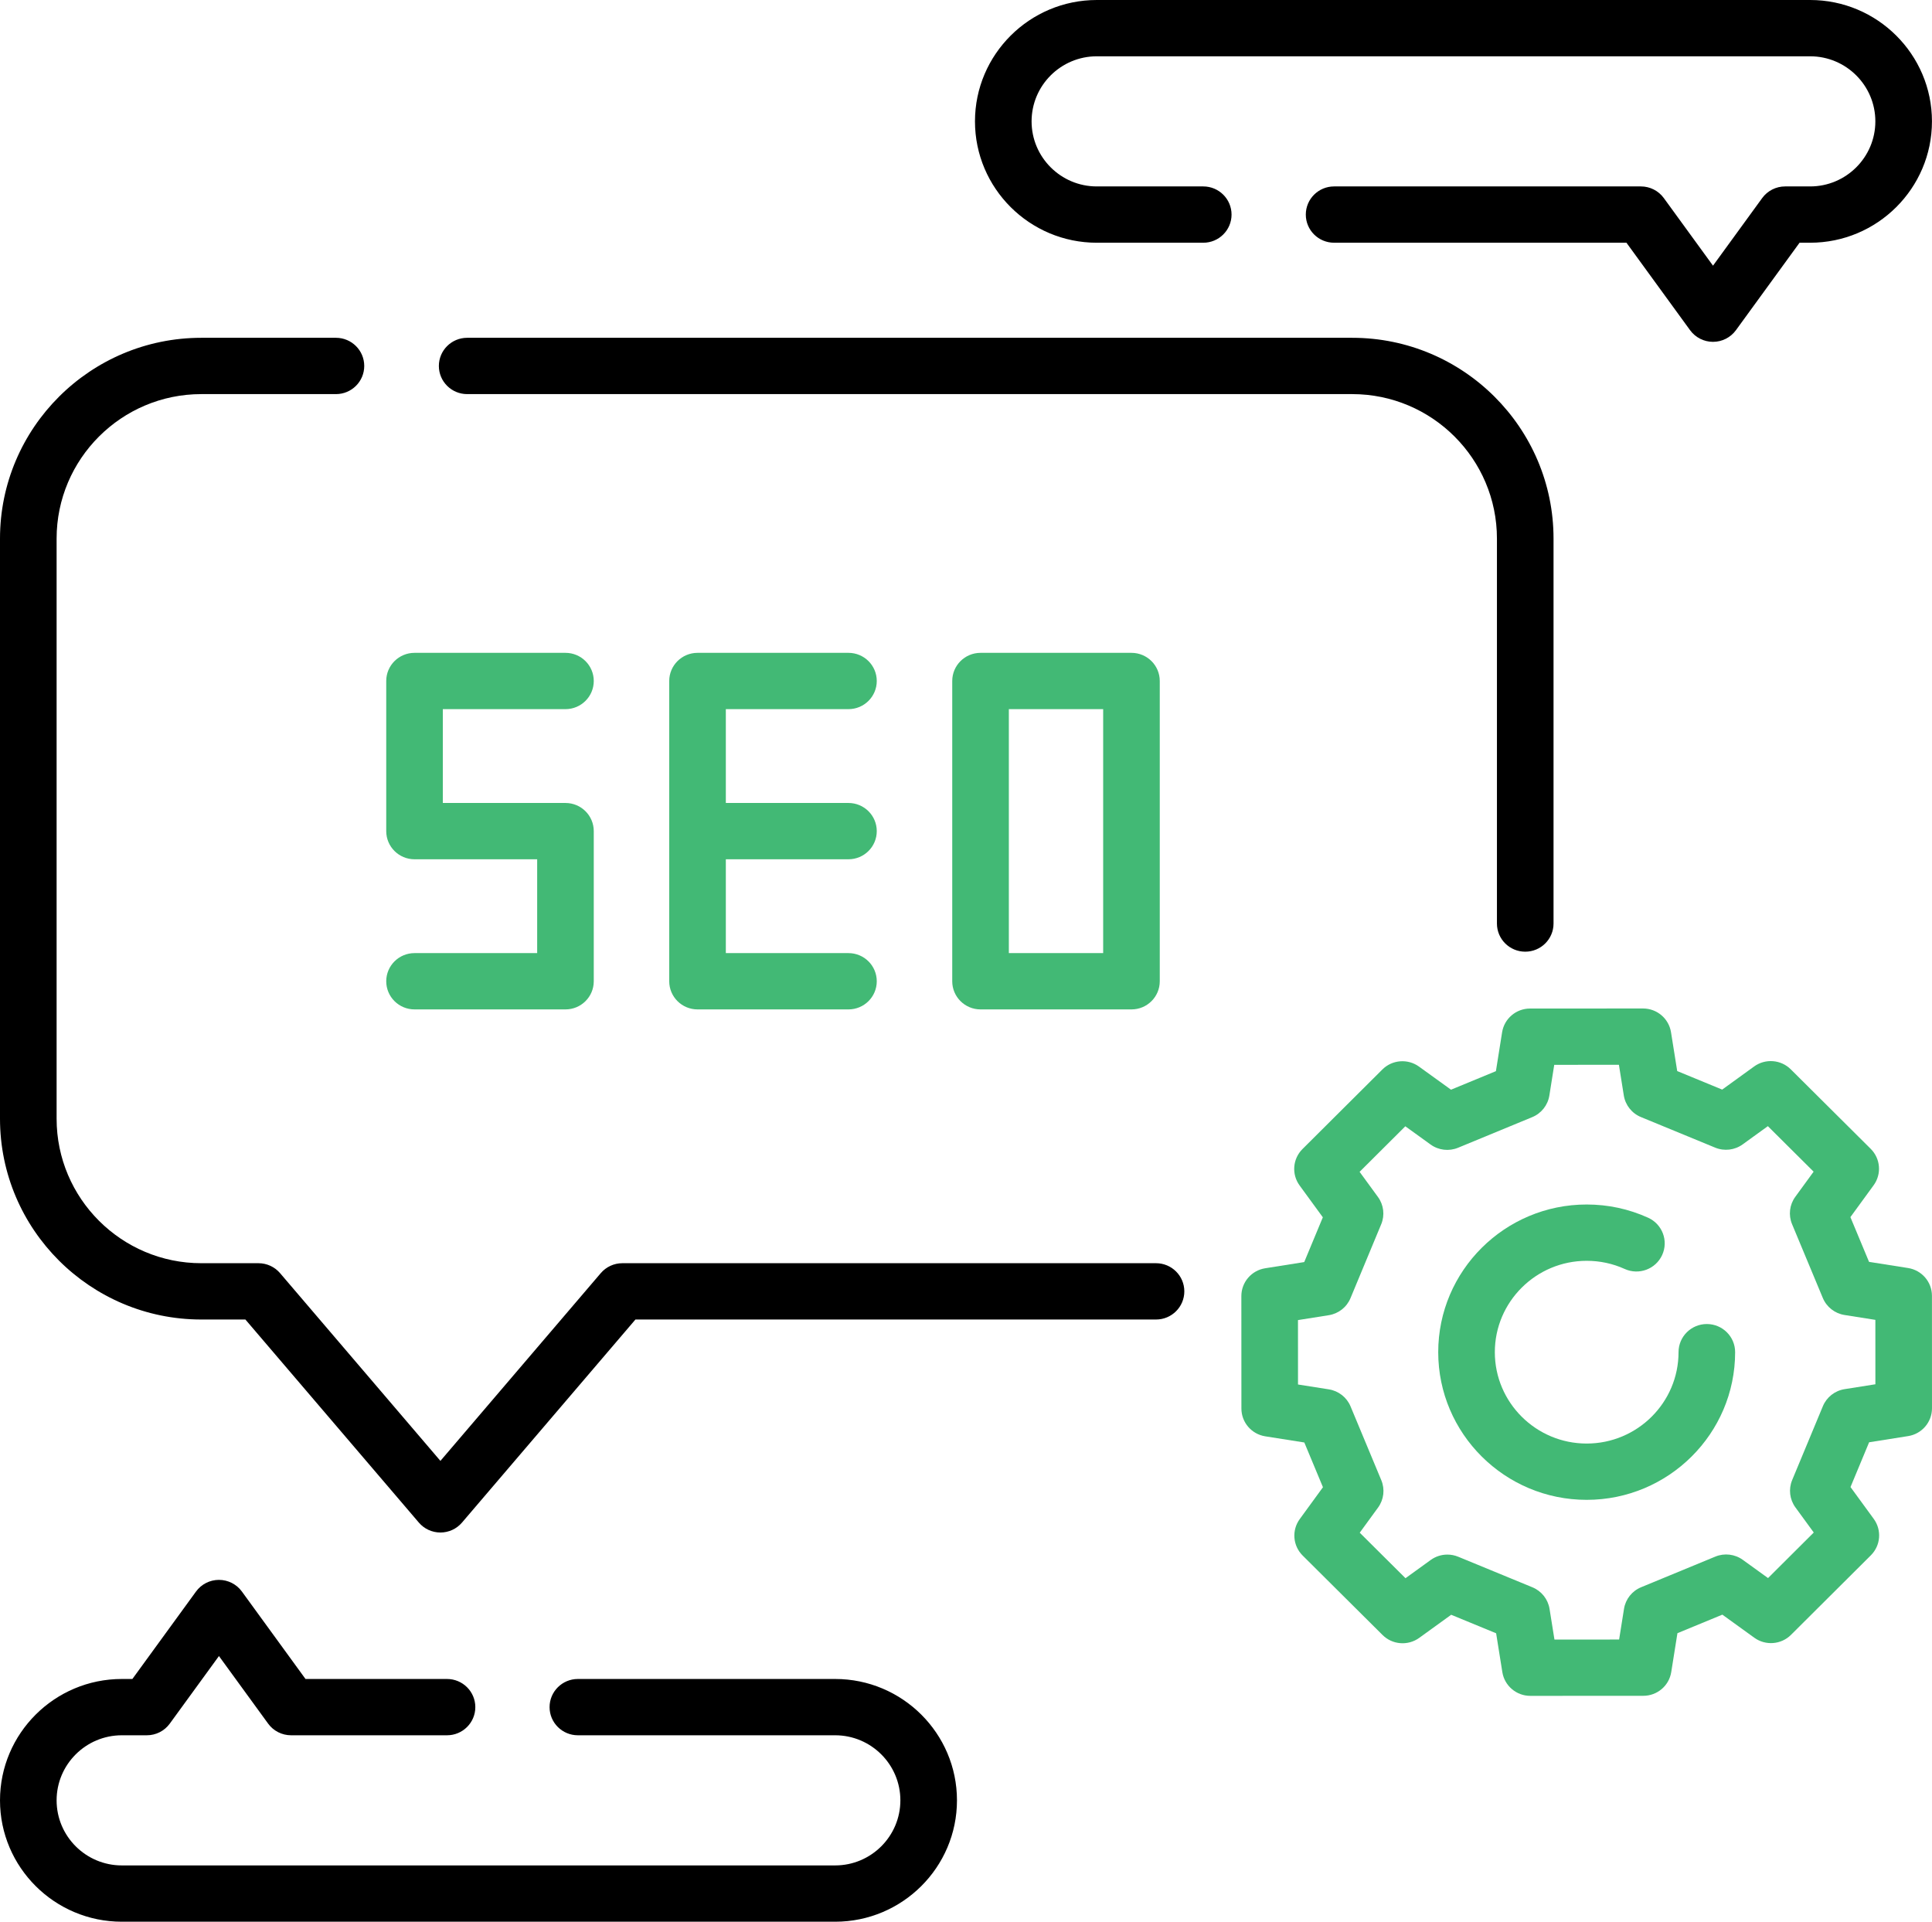
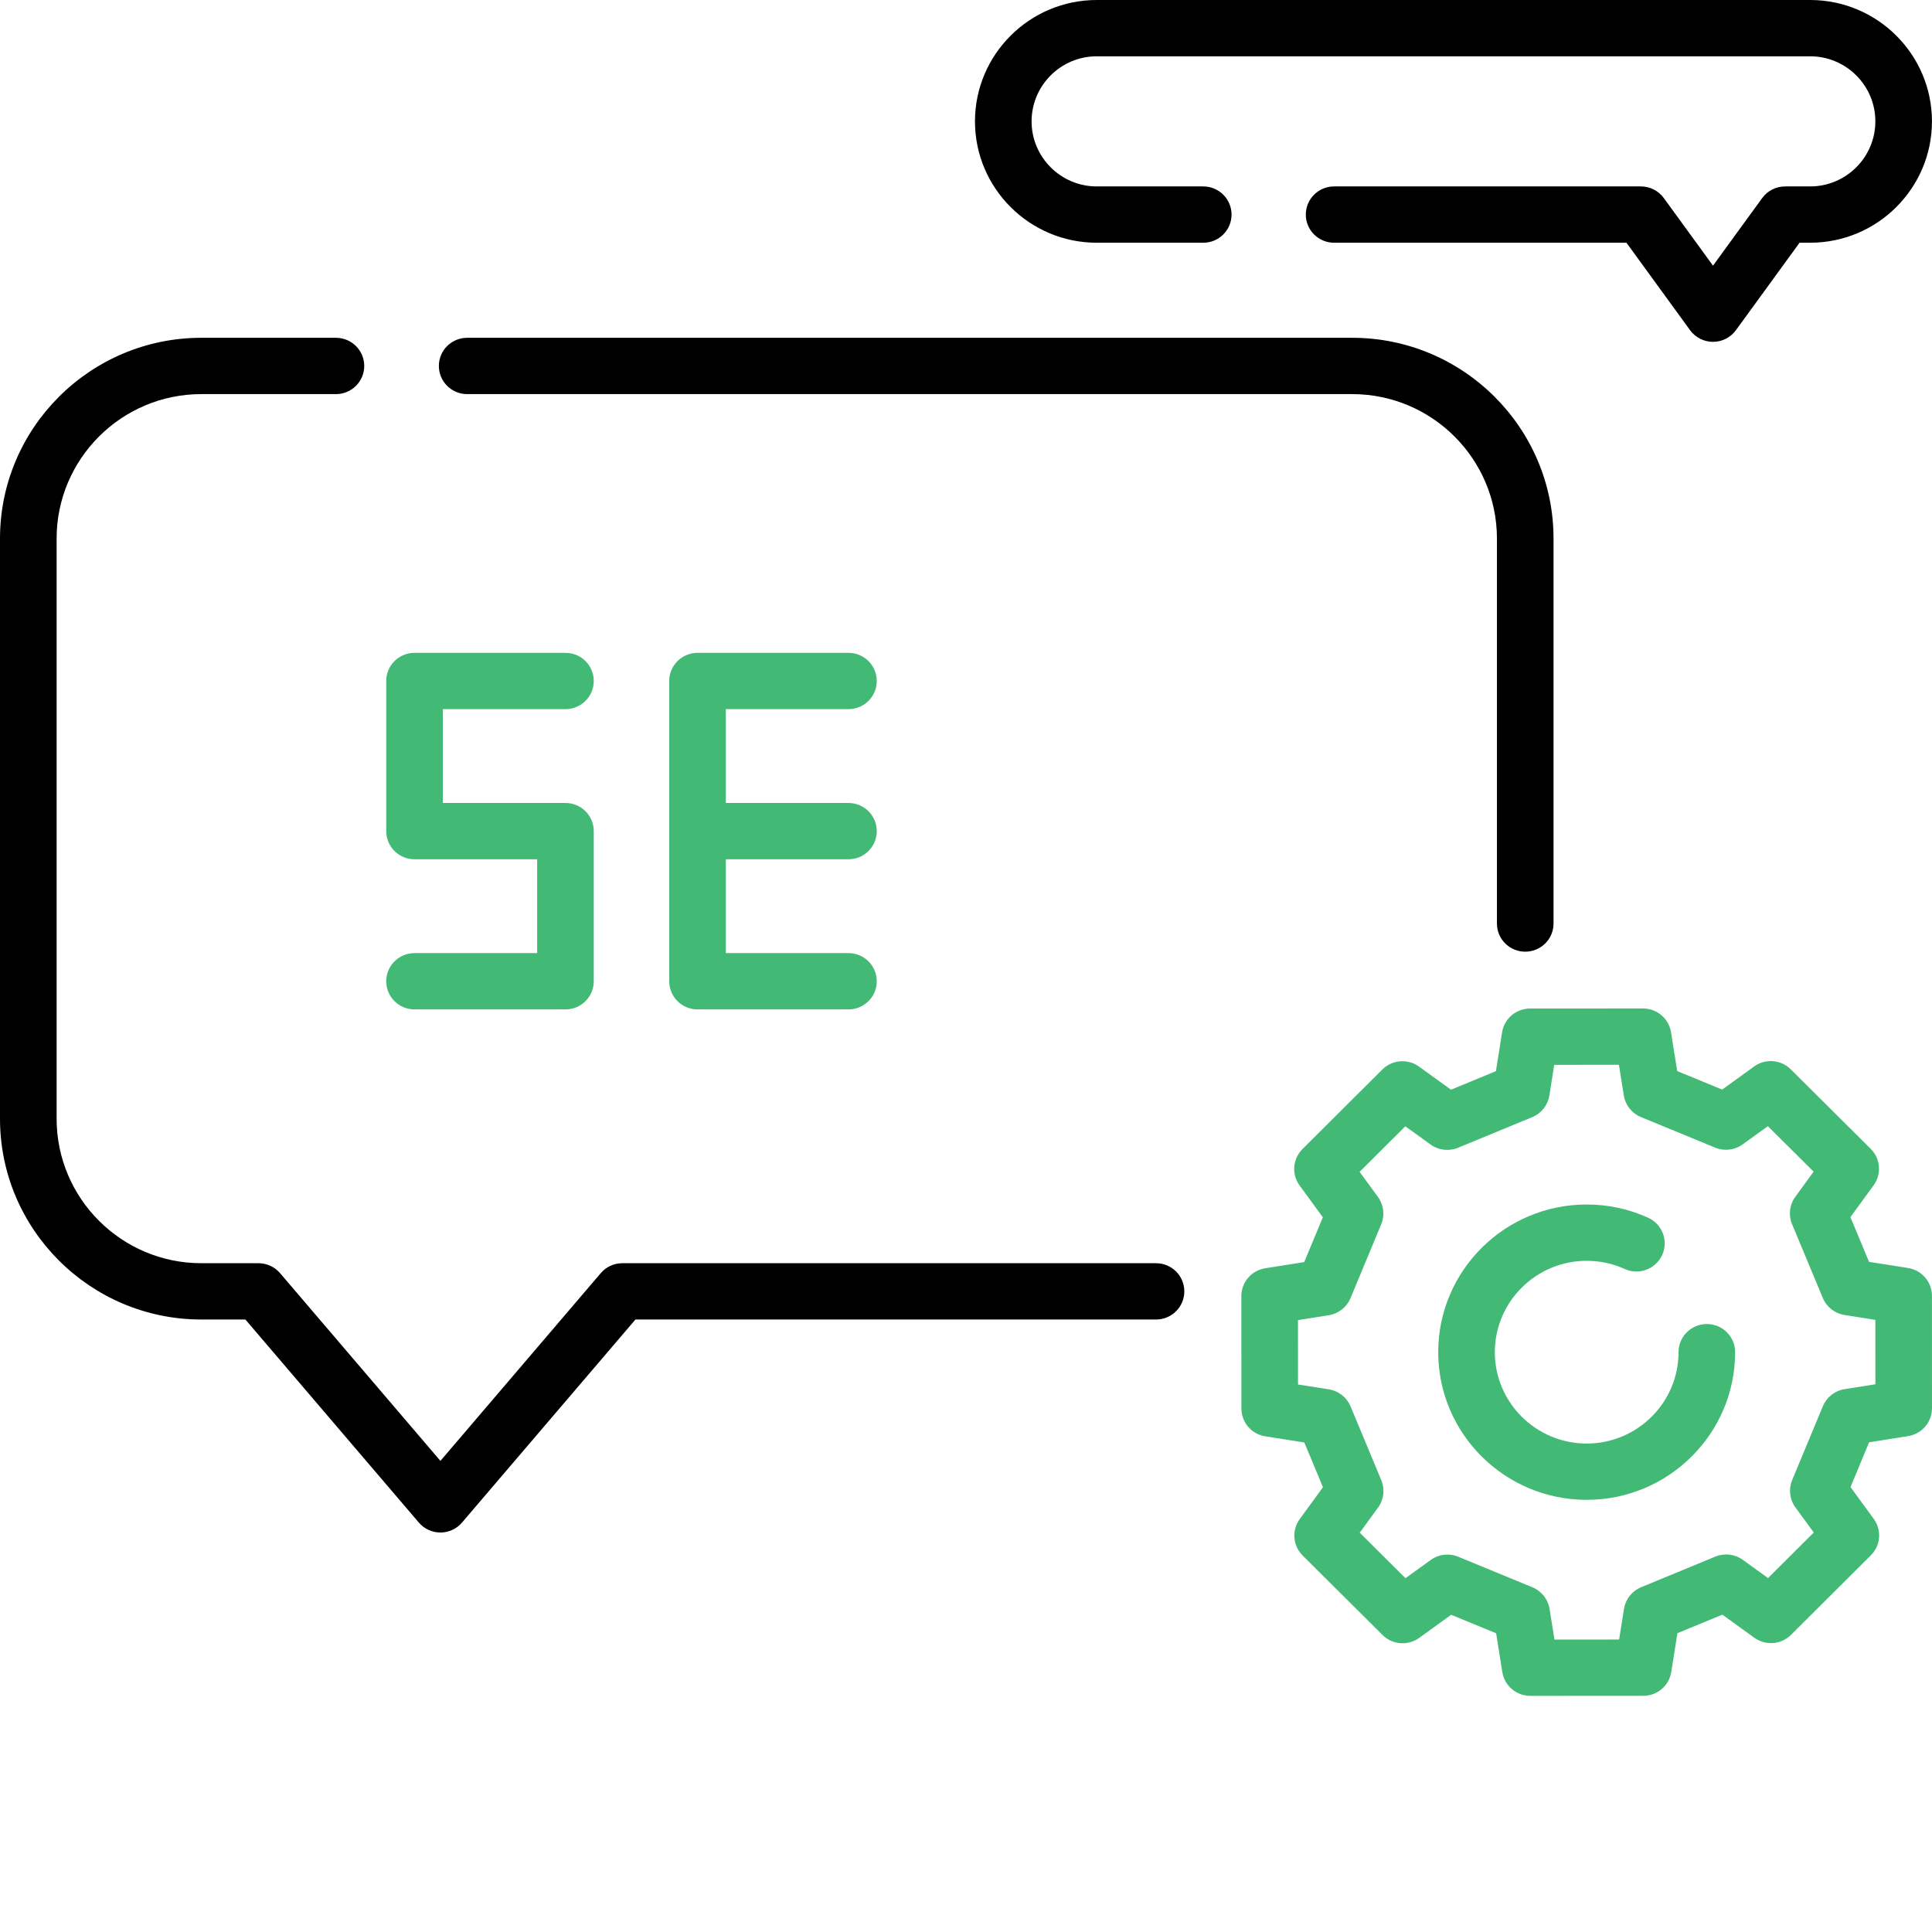
<svg xmlns="http://www.w3.org/2000/svg" width="187" height="186" viewBox="0 0 187 186" fill="none">
  <path d="M45.218 38.145H130.883C138.607 38.145 144.89 44.419 144.89 52.131V89.388C144.89 90.893 146.116 92.112 147.629 92.112C149.142 92.112 150.368 90.893 150.368 89.388V52.131C150.368 41.414 141.628 32.695 130.883 32.695H45.218C43.705 32.695 42.478 33.915 42.478 35.42C42.478 36.925 43.705 38.145 45.218 38.145V38.145Z" fill="black" />
  <path d="M111.892 122.264H60.237C59.433 122.264 58.67 122.616 58.149 123.225L42.628 141.397L27.107 123.225C26.587 122.615 25.823 122.264 25.019 122.264H19.485C11.762 122.264 5.479 115.99 5.479 108.278V52.131C5.479 44.419 11.762 38.145 19.485 38.145H32.516C34.029 38.145 35.255 36.925 35.255 35.42C35.255 33.915 34.029 32.695 32.516 32.695H19.485C8.741 32.695 0 41.414 0 52.131V108.278C0 118.995 8.741 127.714 19.485 127.714H23.752L40.541 147.369C41.061 147.979 41.824 148.33 42.628 148.33C43.432 148.33 44.196 147.979 44.716 147.369L61.504 127.714H111.892C113.405 127.714 114.632 126.494 114.632 124.989C114.632 123.484 113.405 122.264 111.892 122.264V122.264Z" fill="black" />
-   <path d="M80.837 162.506H55.934C54.421 162.506 53.194 163.726 53.194 165.231C53.194 166.736 54.421 167.955 55.934 167.955H80.837C84.317 167.955 87.148 170.78 87.148 174.253C87.148 177.726 84.317 180.551 80.837 180.551H11.79C8.31 180.551 5.479 177.726 5.479 174.253C5.479 170.78 8.31 167.955 11.79 167.955H14.213C15.092 167.955 15.917 167.536 16.432 166.828L21.192 160.286L25.953 166.828C26.467 167.536 27.293 167.955 28.172 167.955H43.267C44.78 167.955 46.007 166.736 46.007 165.231C46.007 163.726 44.78 162.506 43.267 162.506H29.57L23.412 154.041C22.896 153.333 22.071 152.914 21.192 152.914C20.314 152.914 19.488 153.333 18.973 154.041L12.814 162.506H11.79C5.289 162.506 0 167.776 0 174.253C0 180.73 5.289 186 11.79 186H80.837C87.337 186 92.626 180.73 92.626 174.253C92.626 167.776 87.337 162.506 80.837 162.506Z" fill="black" />
  <path d="M106.159 23.494H116.463C117.976 23.494 119.203 22.274 119.203 20.769C119.203 19.264 117.976 18.044 116.463 18.044H106.159C102.679 18.044 99.848 15.22 99.848 11.747C99.848 8.274 102.679 5.449 106.159 5.449H175.206C178.686 5.449 181.517 8.274 181.517 11.747C181.517 15.219 178.686 18.044 175.206 18.044H172.782C171.904 18.044 171.078 18.464 170.563 19.172L165.803 25.714L161.043 19.171C160.528 18.464 159.703 18.044 158.824 18.044H129.13C127.617 18.044 126.39 19.264 126.39 20.769C126.39 22.274 127.617 23.493 129.13 23.493H157.425L163.584 31.959C164.099 32.666 164.924 33.086 165.803 33.086C166.682 33.086 167.507 32.667 168.022 31.959L174.181 23.493H175.206C181.707 23.493 186.996 18.224 186.996 11.746C186.996 5.27 181.707 0 175.206 0H106.159C99.658 0 94.369 5.27 94.369 11.747C94.369 18.224 99.658 23.494 106.159 23.494V23.494Z" fill="black" />
  <path d="M40.123 92.25C38.61 92.25 37.384 93.47 37.384 94.975C37.384 96.48 38.61 97.699 40.123 97.699H54.732C56.245 97.699 57.471 96.48 57.471 94.975V80.444C57.471 78.938 56.245 77.719 54.732 77.719H42.862V68.637H54.732C56.245 68.637 57.471 67.417 57.471 65.912C57.471 64.407 56.245 63.188 54.732 63.188H40.123C38.61 63.188 37.384 64.407 37.384 65.912V80.444C37.384 81.949 38.61 83.168 40.123 83.168H51.993V92.25H40.123Z" fill="#42B975" />
  <path d="M82.124 68.637C83.636 68.637 84.863 67.417 84.863 65.912C84.863 64.407 83.636 63.188 82.124 63.188H67.515C66.002 63.188 64.775 64.407 64.775 65.912V94.975C64.775 96.48 66.002 97.699 67.515 97.699H82.124C83.636 97.699 84.863 96.48 84.863 94.975C84.863 93.47 83.636 92.25 82.124 92.25H70.254V83.168H82.124C83.636 83.168 84.863 81.949 84.863 80.444C84.863 78.938 83.636 77.719 82.124 77.719H70.254V68.637H82.124Z" fill="#42B975" />
-   <path d="M94.907 63.188C93.394 63.188 92.168 64.407 92.168 65.912V94.975C92.168 96.48 93.394 97.699 94.907 97.699H109.516C111.029 97.699 112.255 96.48 112.255 94.975V65.912C112.255 64.407 111.029 63.188 109.516 63.188H94.907ZM106.777 92.25H97.647V68.637H106.777V92.25Z" fill="#42B975" />
  <path d="M186.995 125.42C186.995 124.08 186.015 122.94 184.685 122.73L180.906 122.134L179.102 117.804L181.35 114.72C182.14 113.636 182.02 112.141 181.068 111.194L173.332 103.5C172.379 102.552 170.874 102.434 169.784 103.222L166.691 105.46L162.339 103.667L161.738 99.906C161.526 98.583 160.379 97.61 159.032 97.61H159.031L148.094 97.615C146.747 97.615 145.6 98.59 145.39 99.913L144.791 103.676L140.444 105.47L137.347 103.234C136.256 102.447 134.751 102.565 133.8 103.514L126.069 111.214C125.117 112.161 124.999 113.657 125.79 114.74L128.039 117.821L126.238 122.154L122.461 122.753C121.13 122.964 120.152 124.105 120.152 125.444L120.157 136.33C120.157 137.67 121.137 138.81 122.467 139.02L126.246 139.616L128.05 143.946L125.803 147.03C125.012 148.114 125.132 149.609 126.083 150.556L133.819 158.25C134.772 159.198 136.276 159.316 137.367 158.528L140.461 156.291L144.812 158.083L145.413 161.844C145.625 163.167 146.772 164.14 148.119 164.14H148.12L159.057 164.135C160.404 164.135 161.551 163.16 161.761 161.837L162.36 158.074L166.708 156.28L169.805 158.516C170.895 159.303 172.399 159.184 173.352 158.236L181.083 150.536C182.034 149.589 182.152 148.094 181.361 147.01L179.112 143.929L180.914 139.596L184.691 138.997C186.021 138.787 187 137.645 186.999 136.306L186.995 125.42ZM178.539 134.454C177.598 134.603 176.802 135.228 176.438 136.104L173.465 143.255C173.101 144.13 173.22 145.131 173.779 145.897L175.555 148.33L171.13 152.739L168.685 150.974C167.913 150.417 166.906 150.299 166.026 150.662L158.845 153.626C157.965 153.989 157.338 154.78 157.189 155.716L156.716 158.688L150.457 158.69L149.982 155.721C149.832 154.786 149.205 153.995 148.324 153.632L141.139 150.673C140.802 150.534 140.446 150.466 140.092 150.466C139.521 150.466 138.956 150.643 138.481 150.987L136.039 152.752L131.61 148.347L133.386 145.911C133.944 145.144 134.063 144.144 133.698 143.269L130.721 136.122C130.356 135.246 129.56 134.622 128.62 134.474L125.635 134.003L125.633 127.769L128.615 127.296C129.556 127.147 130.351 126.522 130.715 125.647L133.688 118.495C134.052 117.62 133.933 116.62 133.373 115.853L131.597 113.42L136.023 109.012L138.468 110.777C139.24 111.335 140.247 111.452 141.127 111.089L148.308 108.125C149.188 107.762 149.814 106.97 149.964 106.034L150.436 103.063L156.696 103.06L157.17 106.03C157.32 106.965 157.948 107.756 158.828 108.119L166.013 111.078C166.894 111.441 167.901 111.322 168.672 110.765L171.113 108.999L175.542 113.404L173.767 115.84C173.208 116.606 173.09 117.607 173.454 118.482L176.432 125.629C176.797 126.504 177.593 127.129 178.534 127.277L181.518 127.748L181.521 133.982L178.539 134.454Z" fill="#42B975" />
  <path d="M165.206 128.151C163.693 128.151 162.467 129.37 162.467 130.875C162.467 135.752 158.478 139.719 153.576 139.719C148.674 139.719 144.686 135.752 144.686 130.875C144.686 125.999 148.674 122.032 153.576 122.032C154.86 122.032 156.098 122.298 157.254 122.821C158.632 123.446 160.256 122.84 160.883 121.47C161.509 120.1 160.901 118.485 159.524 117.862C157.65 117.013 155.649 116.582 153.576 116.582C145.653 116.582 139.207 122.994 139.207 130.875C139.207 138.756 145.653 145.168 153.576 145.168C161.499 145.168 167.945 138.756 167.945 130.875C167.945 129.37 166.719 128.151 165.206 128.151V128.151Z" fill="#42B975" />
</svg>